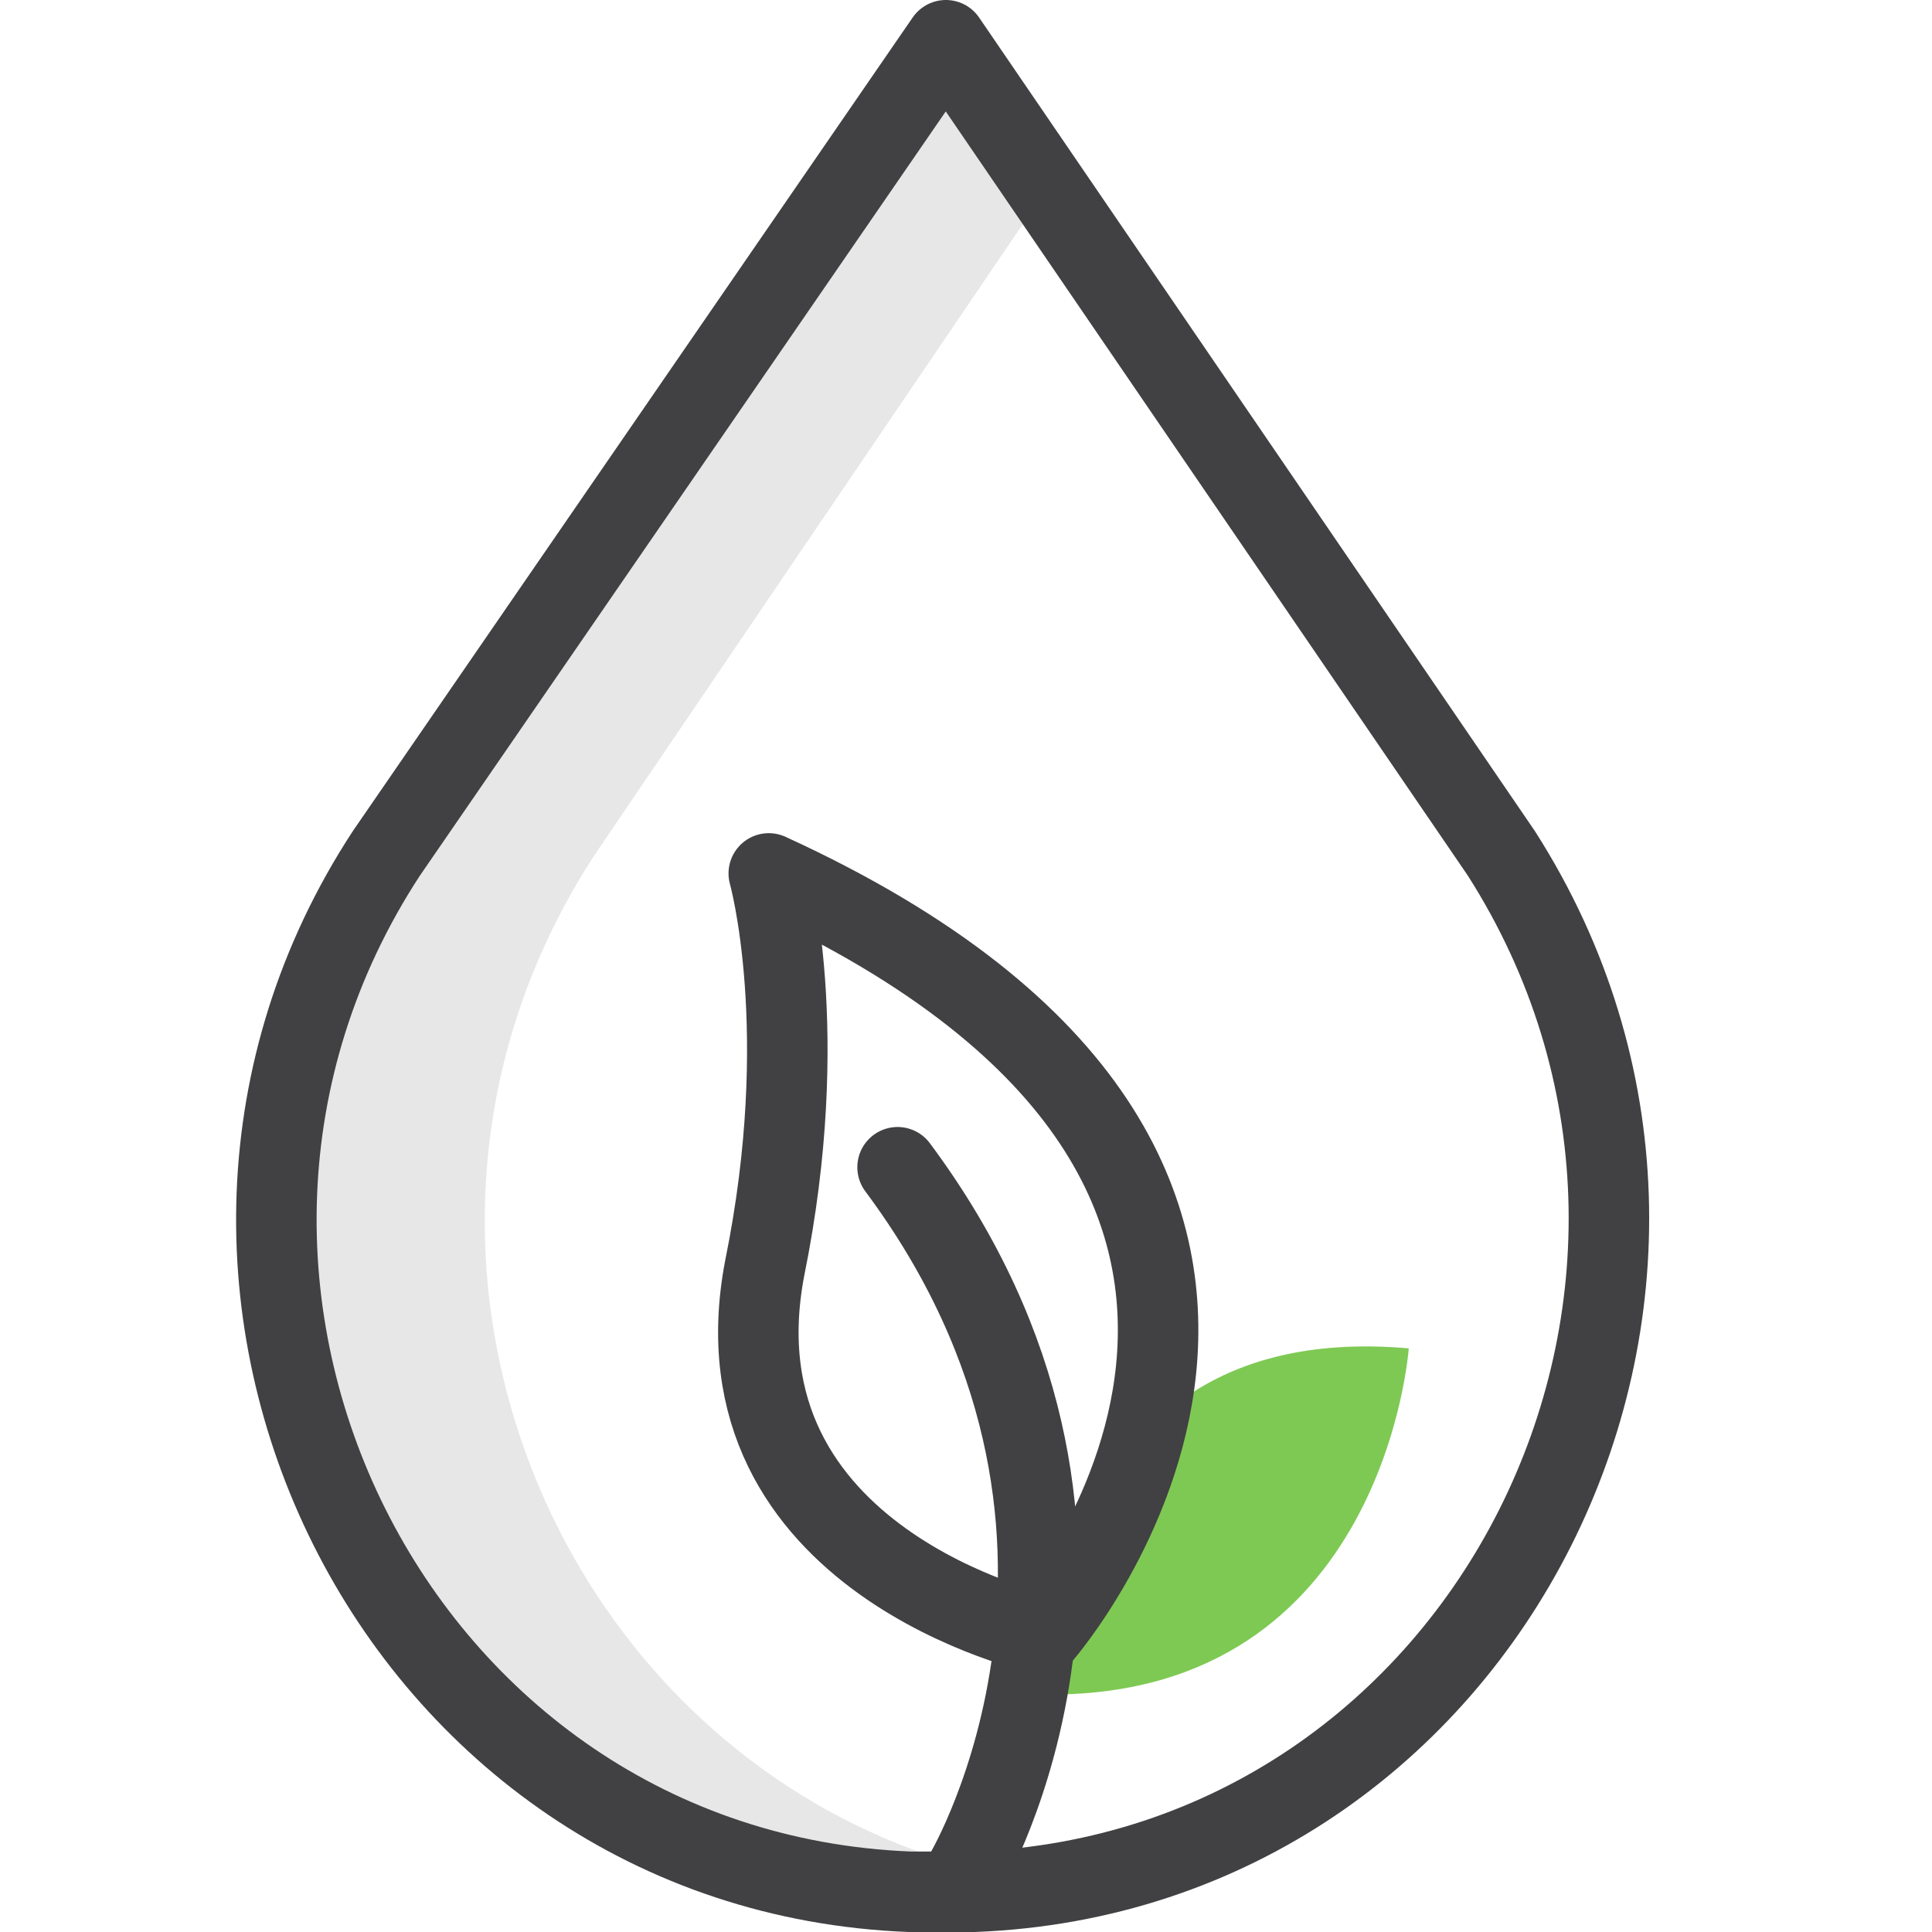
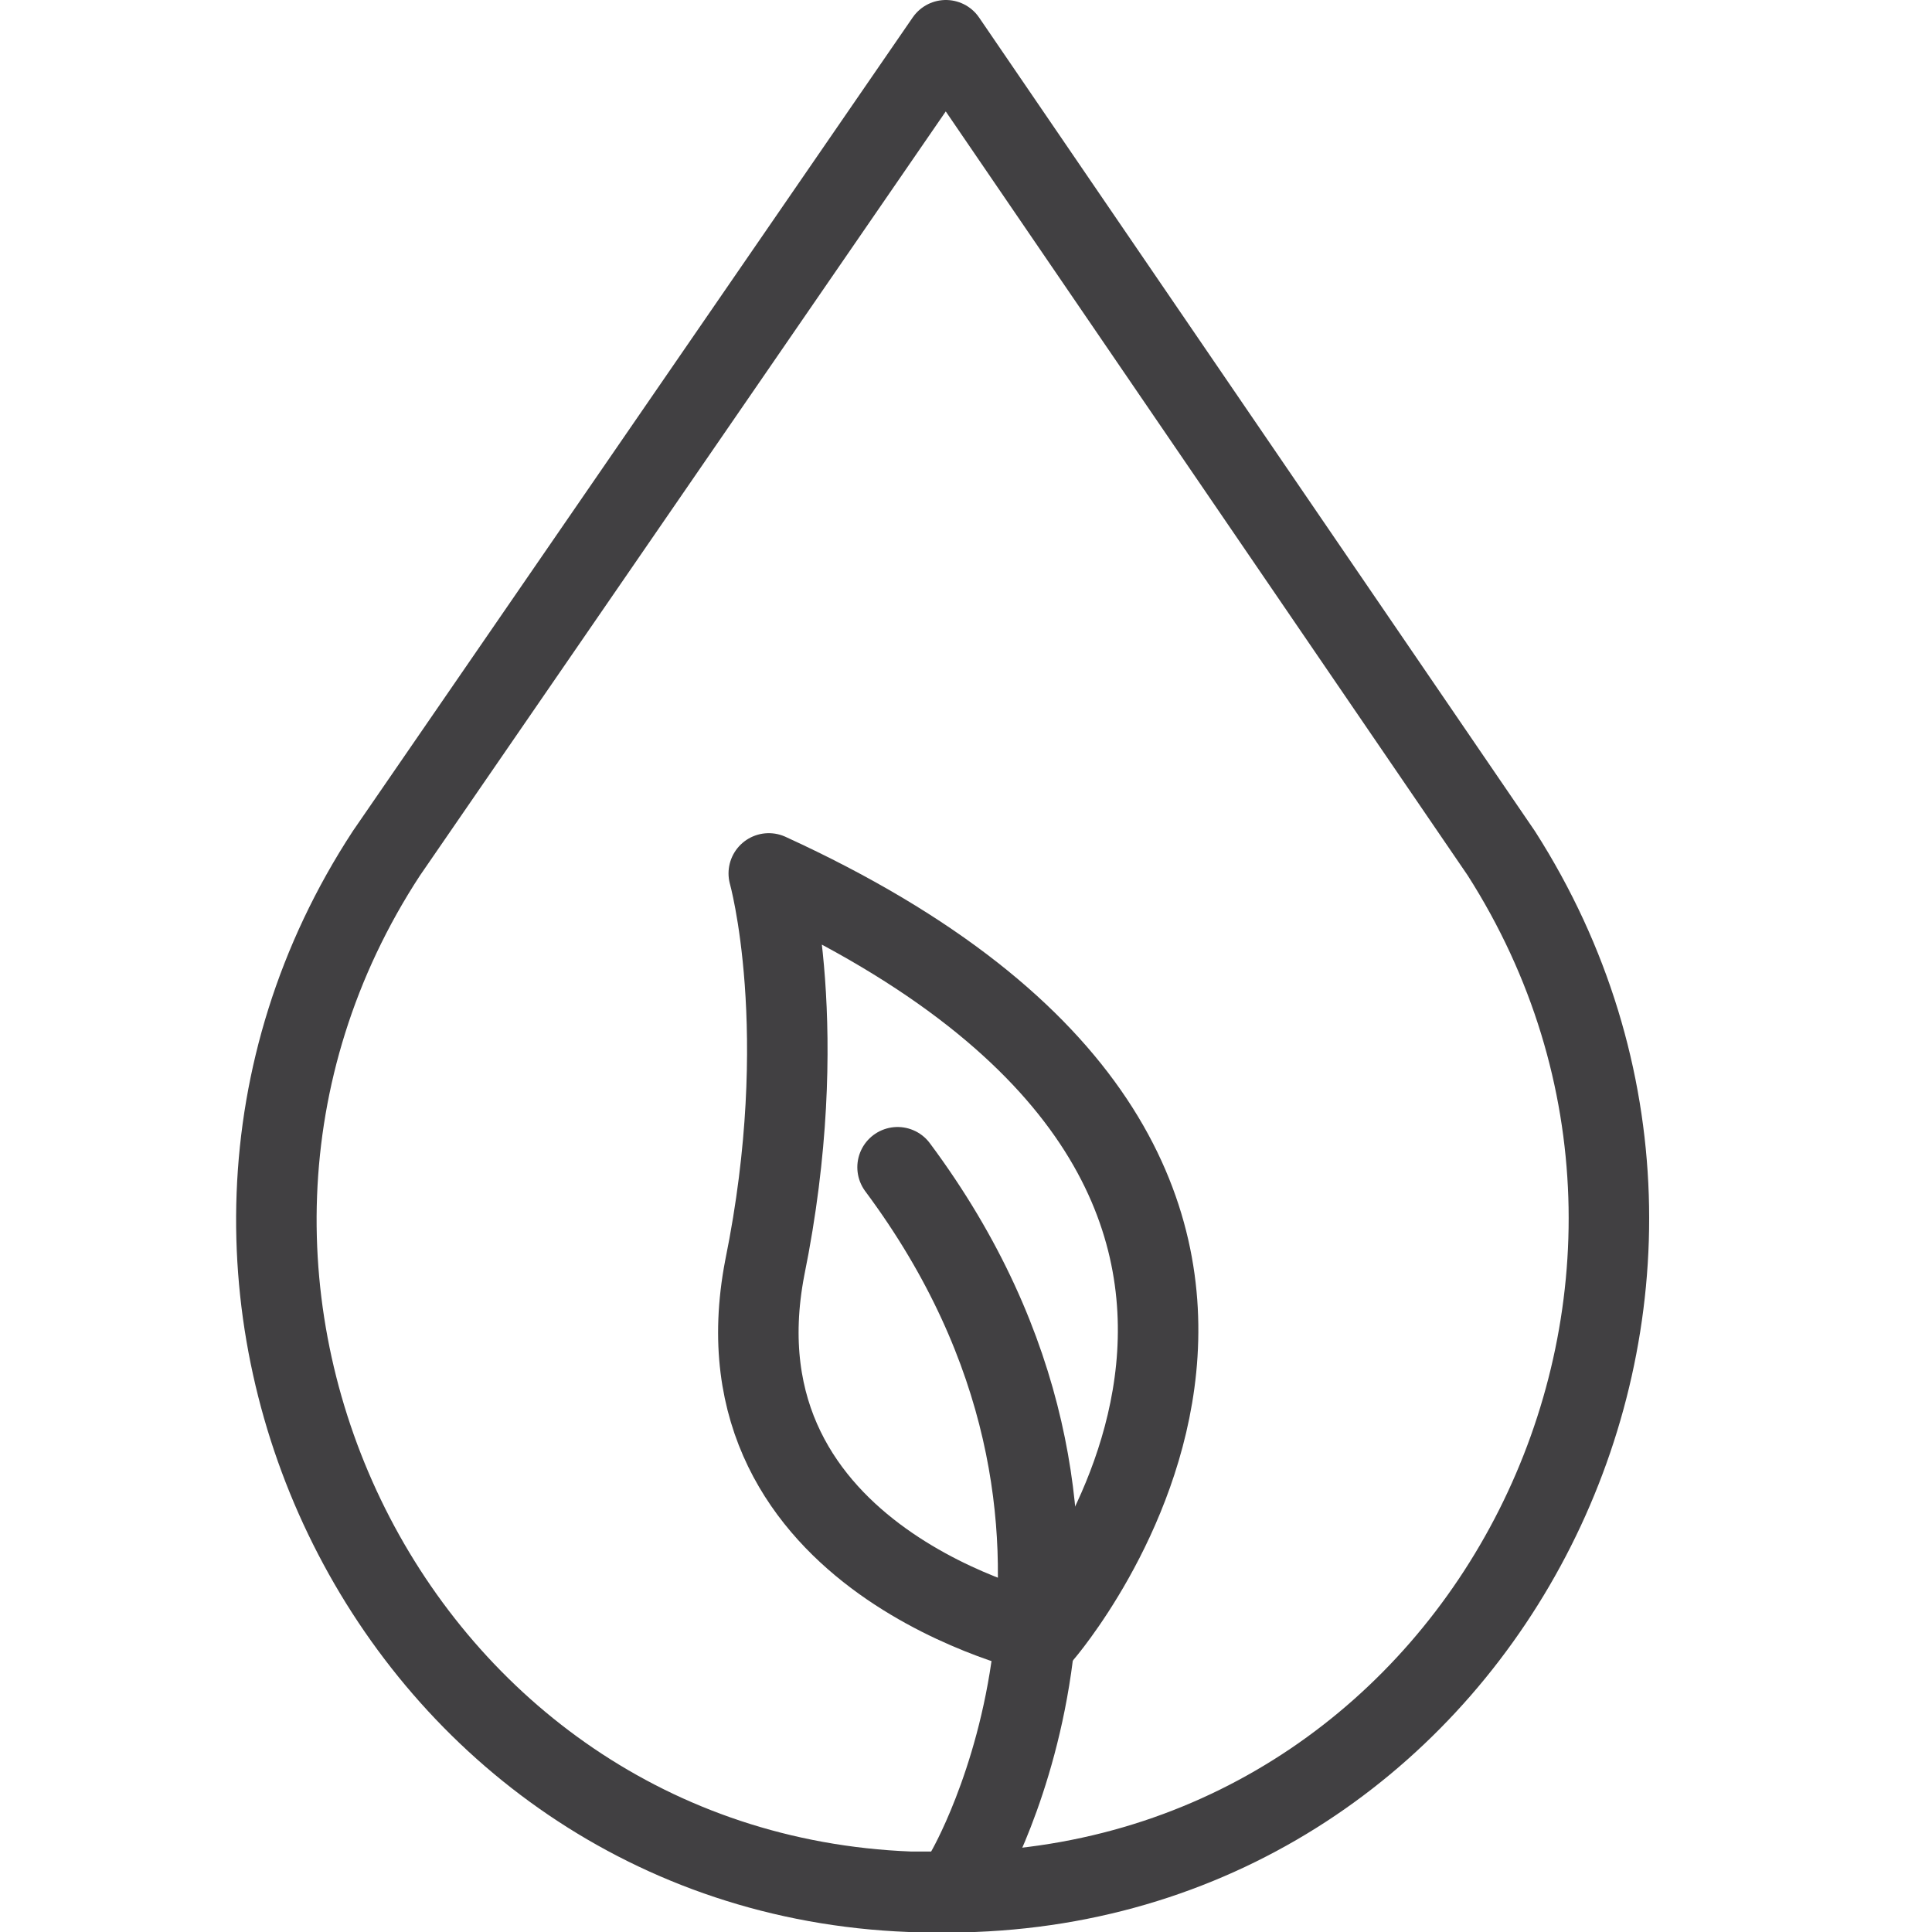
<svg xmlns="http://www.w3.org/2000/svg" width="48" height="48" viewBox="0 0 48 48" fill="none">
-   <path opacity="0.5" d="M26 46.8C25.4 46.9 24.9 46.9 24.3 47C24.1 47 23.8 47 23.5 47C23.2 47 23 47 22.7 47C9.9 46.5 2.7 31.9 9.7 21.2L23.5 1L26 4.7L14.8 21.2C8.1 31.4 14.3 45.1 26 46.8Z" fill="#D1D1D1" />
-   <path d="M35 33.5C35 33.5 34.4 42.1 26.1 42.1C26.1 42.1 25.9 32.7 35 33.5Z" fill="#7EC953" />
  <path d="M24 46.5C24 46.5 29 38 22.3 29" stroke="#414042" stroke-width="2" stroke-miterlimit="10" stroke-linecap="round" stroke-linejoin="round" />
  <path d="M25.9 40.6C25.9 40.6 35.7 29.3 19.1 21.7C19.1 21.7 20.2 25.6 19 31.5C17.6 38.8 25.9 40.6 25.9 40.6Z" stroke="#414042" stroke-width="2" stroke-miterlimit="10" stroke-linecap="round" stroke-linejoin="round" />
-   <path d="M37.3 21.2C44.2 32 37 46.5 24.2 47C23.9 47 23.7 47 23.4 47C23.1 47 22.9 47 22.6 47C9.8 46.5 2.6 31.9 9.6 21.2L23.5 1L37.3 21.2Z" stroke="#414042" stroke-width="2" stroke-miterlimit="10" stroke-linecap="round" stroke-linejoin="round" />
+   <path d="M37.3 21.2C44.2 32 37 46.5 24.2 47C23.9 47 23.7 47 23.4 47C23.1 47 22.9 47 22.6 47C9.8 46.5 2.6 31.9 9.6 21.2L23.5 1L37.3 21.2" stroke="#414042" stroke-width="2" stroke-miterlimit="10" stroke-linecap="round" stroke-linejoin="round" />
</svg>